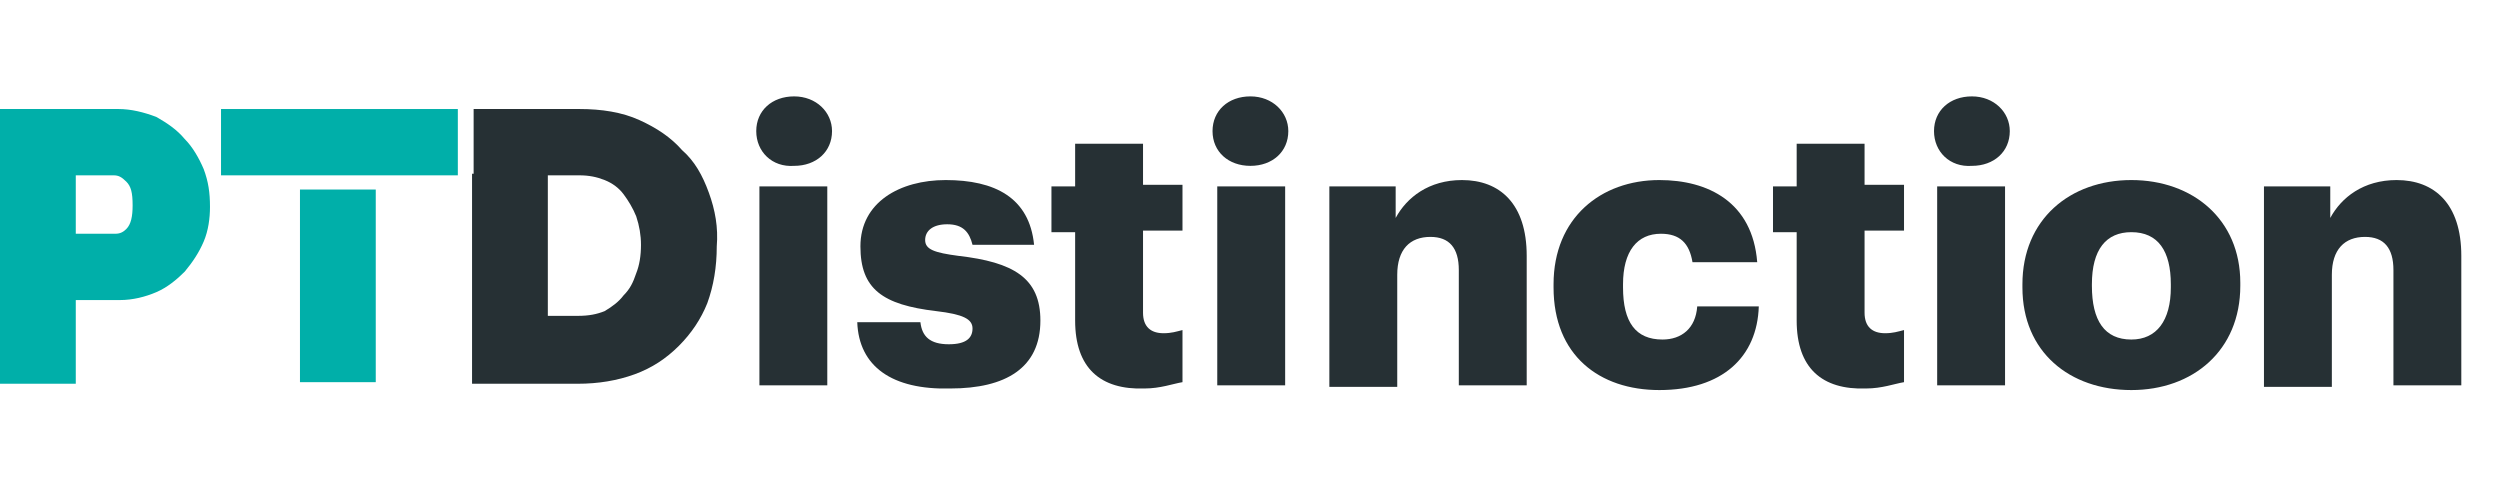
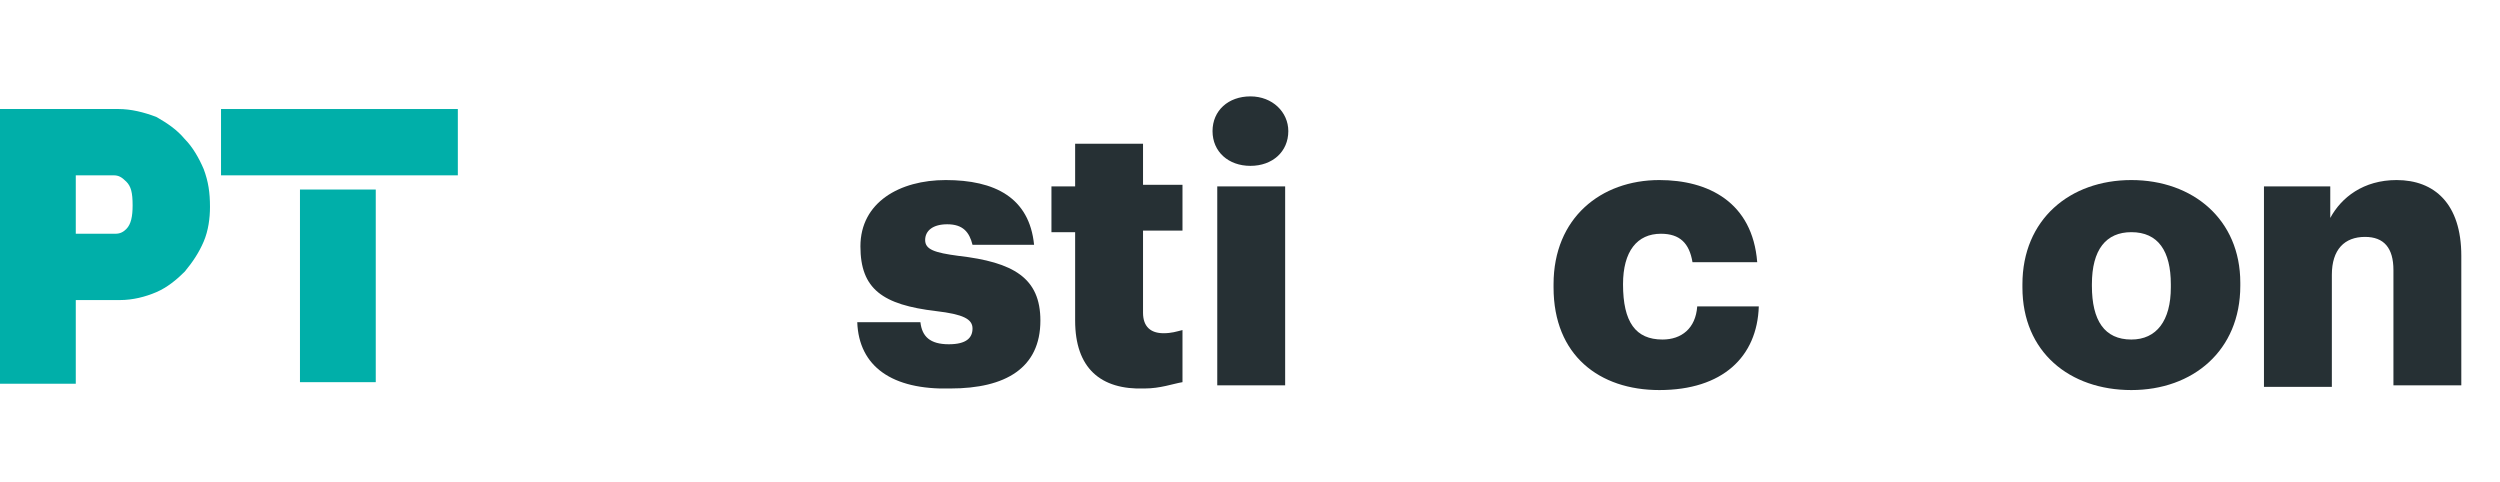
<svg xmlns="http://www.w3.org/2000/svg" width="166" height="32" viewBox="0 0 166 32" fill="none">
  <g clip-path="url(#clip0_2455_7096)">
-     <path d="M50.215 8.706C50.215 7.343 51.263 6.4 52.731 6.4C54.198 6.4 55.247 7.448 55.247 8.706C55.247 10.069 54.198 11.013 52.731 11.013C51.263 11.118 50.215 10.069 50.215 8.706ZM50.425 12.376H54.932V25.585H50.425V12.376Z" fill="#263034" />
    <path d="M56.922 21.392H61.115C61.22 22.335 61.744 22.859 63.002 22.859C64.155 22.859 64.575 22.44 64.575 21.811C64.575 21.182 63.946 20.867 62.163 20.658C58.599 20.238 57.132 19.19 57.132 16.359C57.132 13.424 59.752 11.956 62.792 11.956C66.042 11.956 68.348 13.109 68.663 16.254H64.575C64.365 15.416 63.946 14.892 62.897 14.892C61.954 14.892 61.43 15.311 61.43 15.94C61.43 16.569 62.059 16.779 63.631 16.988C67.3 17.408 69.082 18.456 69.082 21.287C69.082 24.432 66.776 25.795 63.107 25.795C59.228 25.9 57.027 24.327 56.922 21.392Z" fill="#263034" />
    <path d="M71.389 21.287V15.416H69.816V12.376H71.389V9.545H75.897V12.271H78.517V15.311H75.897V20.763C75.897 21.706 76.421 22.126 77.259 22.126C77.784 22.126 78.098 22.021 78.517 21.916V25.376C77.888 25.48 77.05 25.795 76.001 25.795C73.066 25.9 71.389 24.432 71.389 21.287Z" fill="#263034" />
    <path d="M80.512 8.706C80.512 7.343 81.56 6.4 83.028 6.4C84.495 6.4 85.544 7.448 85.544 8.706C85.544 10.069 84.495 11.013 83.028 11.013C81.56 11.013 80.512 10.069 80.512 8.706ZM80.826 12.376H85.334V25.585H80.826V12.376Z" fill="#263034" />
-     <path d="M88.164 12.375H92.672V14.472C93.406 13.109 94.873 11.956 97.075 11.956C99.591 11.956 101.373 13.529 101.373 16.988V25.585H96.865V17.932C96.865 16.464 96.236 15.73 94.978 15.73C93.615 15.73 92.777 16.569 92.777 18.246V25.69H88.269V12.375H88.164Z" fill="#263034" />
-     <path d="M103.156 19.085V18.875C103.156 14.472 106.301 11.956 110.18 11.956C113.43 11.956 116.365 13.424 116.679 17.408H112.381C112.172 16.15 111.543 15.521 110.285 15.521C108.712 15.521 107.769 16.674 107.769 18.875V19.085C107.769 21.392 108.607 22.545 110.39 22.545C111.648 22.545 112.591 21.811 112.696 20.343H116.784C116.679 23.698 114.373 25.9 110.18 25.9C106.196 25.9 103.156 23.593 103.156 19.085Z" fill="#263034" />
-     <path d="M119.299 21.287V15.416H117.727V12.376H119.299V9.545H123.807V12.271H126.427V15.311H123.807V20.763C123.807 21.706 124.331 22.126 125.17 22.126C125.694 22.126 126.008 22.021 126.427 21.916V25.376C125.798 25.48 124.96 25.795 123.912 25.795C120.976 25.9 119.299 24.432 119.299 21.287Z" fill="#263034" />
-     <path d="M128.418 8.706C128.418 7.343 129.466 6.4 130.934 6.4C132.402 6.4 133.45 7.448 133.45 8.706C133.45 10.069 132.402 11.013 130.934 11.013C129.466 11.118 128.418 10.069 128.418 8.706ZM128.628 12.376H133.135V25.585H128.628V12.376Z" fill="#263034" />
+     <path d="M103.156 19.085V18.875C103.156 14.472 106.301 11.956 110.18 11.956C113.43 11.956 116.365 13.424 116.679 17.408H112.381C112.172 16.15 111.543 15.521 110.285 15.521C108.712 15.521 107.769 16.674 107.769 18.875C107.769 21.392 108.607 22.545 110.39 22.545C111.648 22.545 112.591 21.811 112.696 20.343H116.784C116.679 23.698 114.373 25.9 110.18 25.9C106.196 25.9 103.156 23.593 103.156 19.085Z" fill="#263034" />
    <path d="M134.289 19.085V18.875C134.289 14.577 137.434 11.956 141.522 11.956C145.611 11.956 148.756 14.577 148.756 18.771V18.98C148.756 23.279 145.611 25.9 141.522 25.9C137.434 25.9 134.289 23.384 134.289 19.085ZM144.143 19.085V18.875C144.143 16.674 143.304 15.416 141.522 15.416C139.845 15.416 138.902 16.569 138.902 18.875V18.98C138.902 21.287 139.74 22.545 141.522 22.545C143.2 22.545 144.143 21.287 144.143 19.085Z" fill="#263034" />
    <path d="M150.223 12.375H154.73V14.472C155.464 13.109 156.932 11.956 159.133 11.956C161.649 11.956 163.431 13.529 163.431 16.988V25.585H158.924V17.932C158.924 16.464 158.295 15.73 157.037 15.73C155.674 15.73 154.835 16.569 154.835 18.246V25.69H150.327V12.375H150.223Z" fill="#263034" />
-     <path d="M47.068 12.795C46.649 11.642 46.125 10.698 45.286 9.965C44.552 9.126 43.609 8.497 42.456 7.973C41.303 7.448 39.94 7.239 38.472 7.239H31.449V11.642H36.48H38.472C39.101 11.642 39.625 11.747 40.15 11.957C40.674 12.166 41.093 12.481 41.407 12.9C41.722 13.319 42.036 13.844 42.246 14.368C42.456 14.997 42.561 15.626 42.561 16.255C42.561 16.989 42.456 17.618 42.246 18.142C42.036 18.771 41.827 19.19 41.407 19.61C41.093 20.029 40.674 20.344 40.15 20.658C39.625 20.868 39.101 20.973 38.367 20.973H36.376V11.537H31.344V25.481H38.367C39.73 25.481 40.988 25.271 42.141 24.852C43.294 24.432 44.238 23.803 45.077 22.965C45.915 22.126 46.544 21.182 46.964 20.134C47.383 18.981 47.593 17.723 47.593 16.36C47.697 15.102 47.488 13.948 47.068 12.795Z" fill="#263034" />
    <path d="M24.95 12.585H19.918V25.376H24.95V12.585Z" fill="#00AFA9" />
    <path d="M14.676 7.239V11.642H19.917H24.949H30.4V7.239H14.676Z" fill="#00AFA9" />
    <path d="M13.523 11.223C13.209 10.489 12.789 9.755 12.265 9.231C11.741 8.602 11.112 8.182 10.378 7.763C9.54 7.448 8.701 7.239 7.862 7.239H0V25.481H5.032V21.916V19.819V15.521V13.948V11.642H7.548C7.862 11.642 8.072 11.747 8.386 12.061C8.701 12.376 8.806 12.795 8.806 13.634C8.806 14.368 8.701 14.892 8.386 15.207C8.177 15.416 7.967 15.521 7.653 15.521H5.032V19.924H7.967C8.806 19.924 9.644 19.715 10.378 19.4C11.112 19.085 11.741 18.561 12.265 18.037C12.789 17.408 13.209 16.779 13.523 16.045C13.838 15.311 13.943 14.473 13.943 13.739C13.943 12.795 13.838 12.061 13.523 11.223Z" fill="#00AFA9" />
  </g>
  <defs>
    <clipPath id="clip0_2455_7096">
      <rect width="163.431" height="19.5" fill="white" transform="translate(0 6.4)" />
    </clipPath>
  </defs>
</svg>